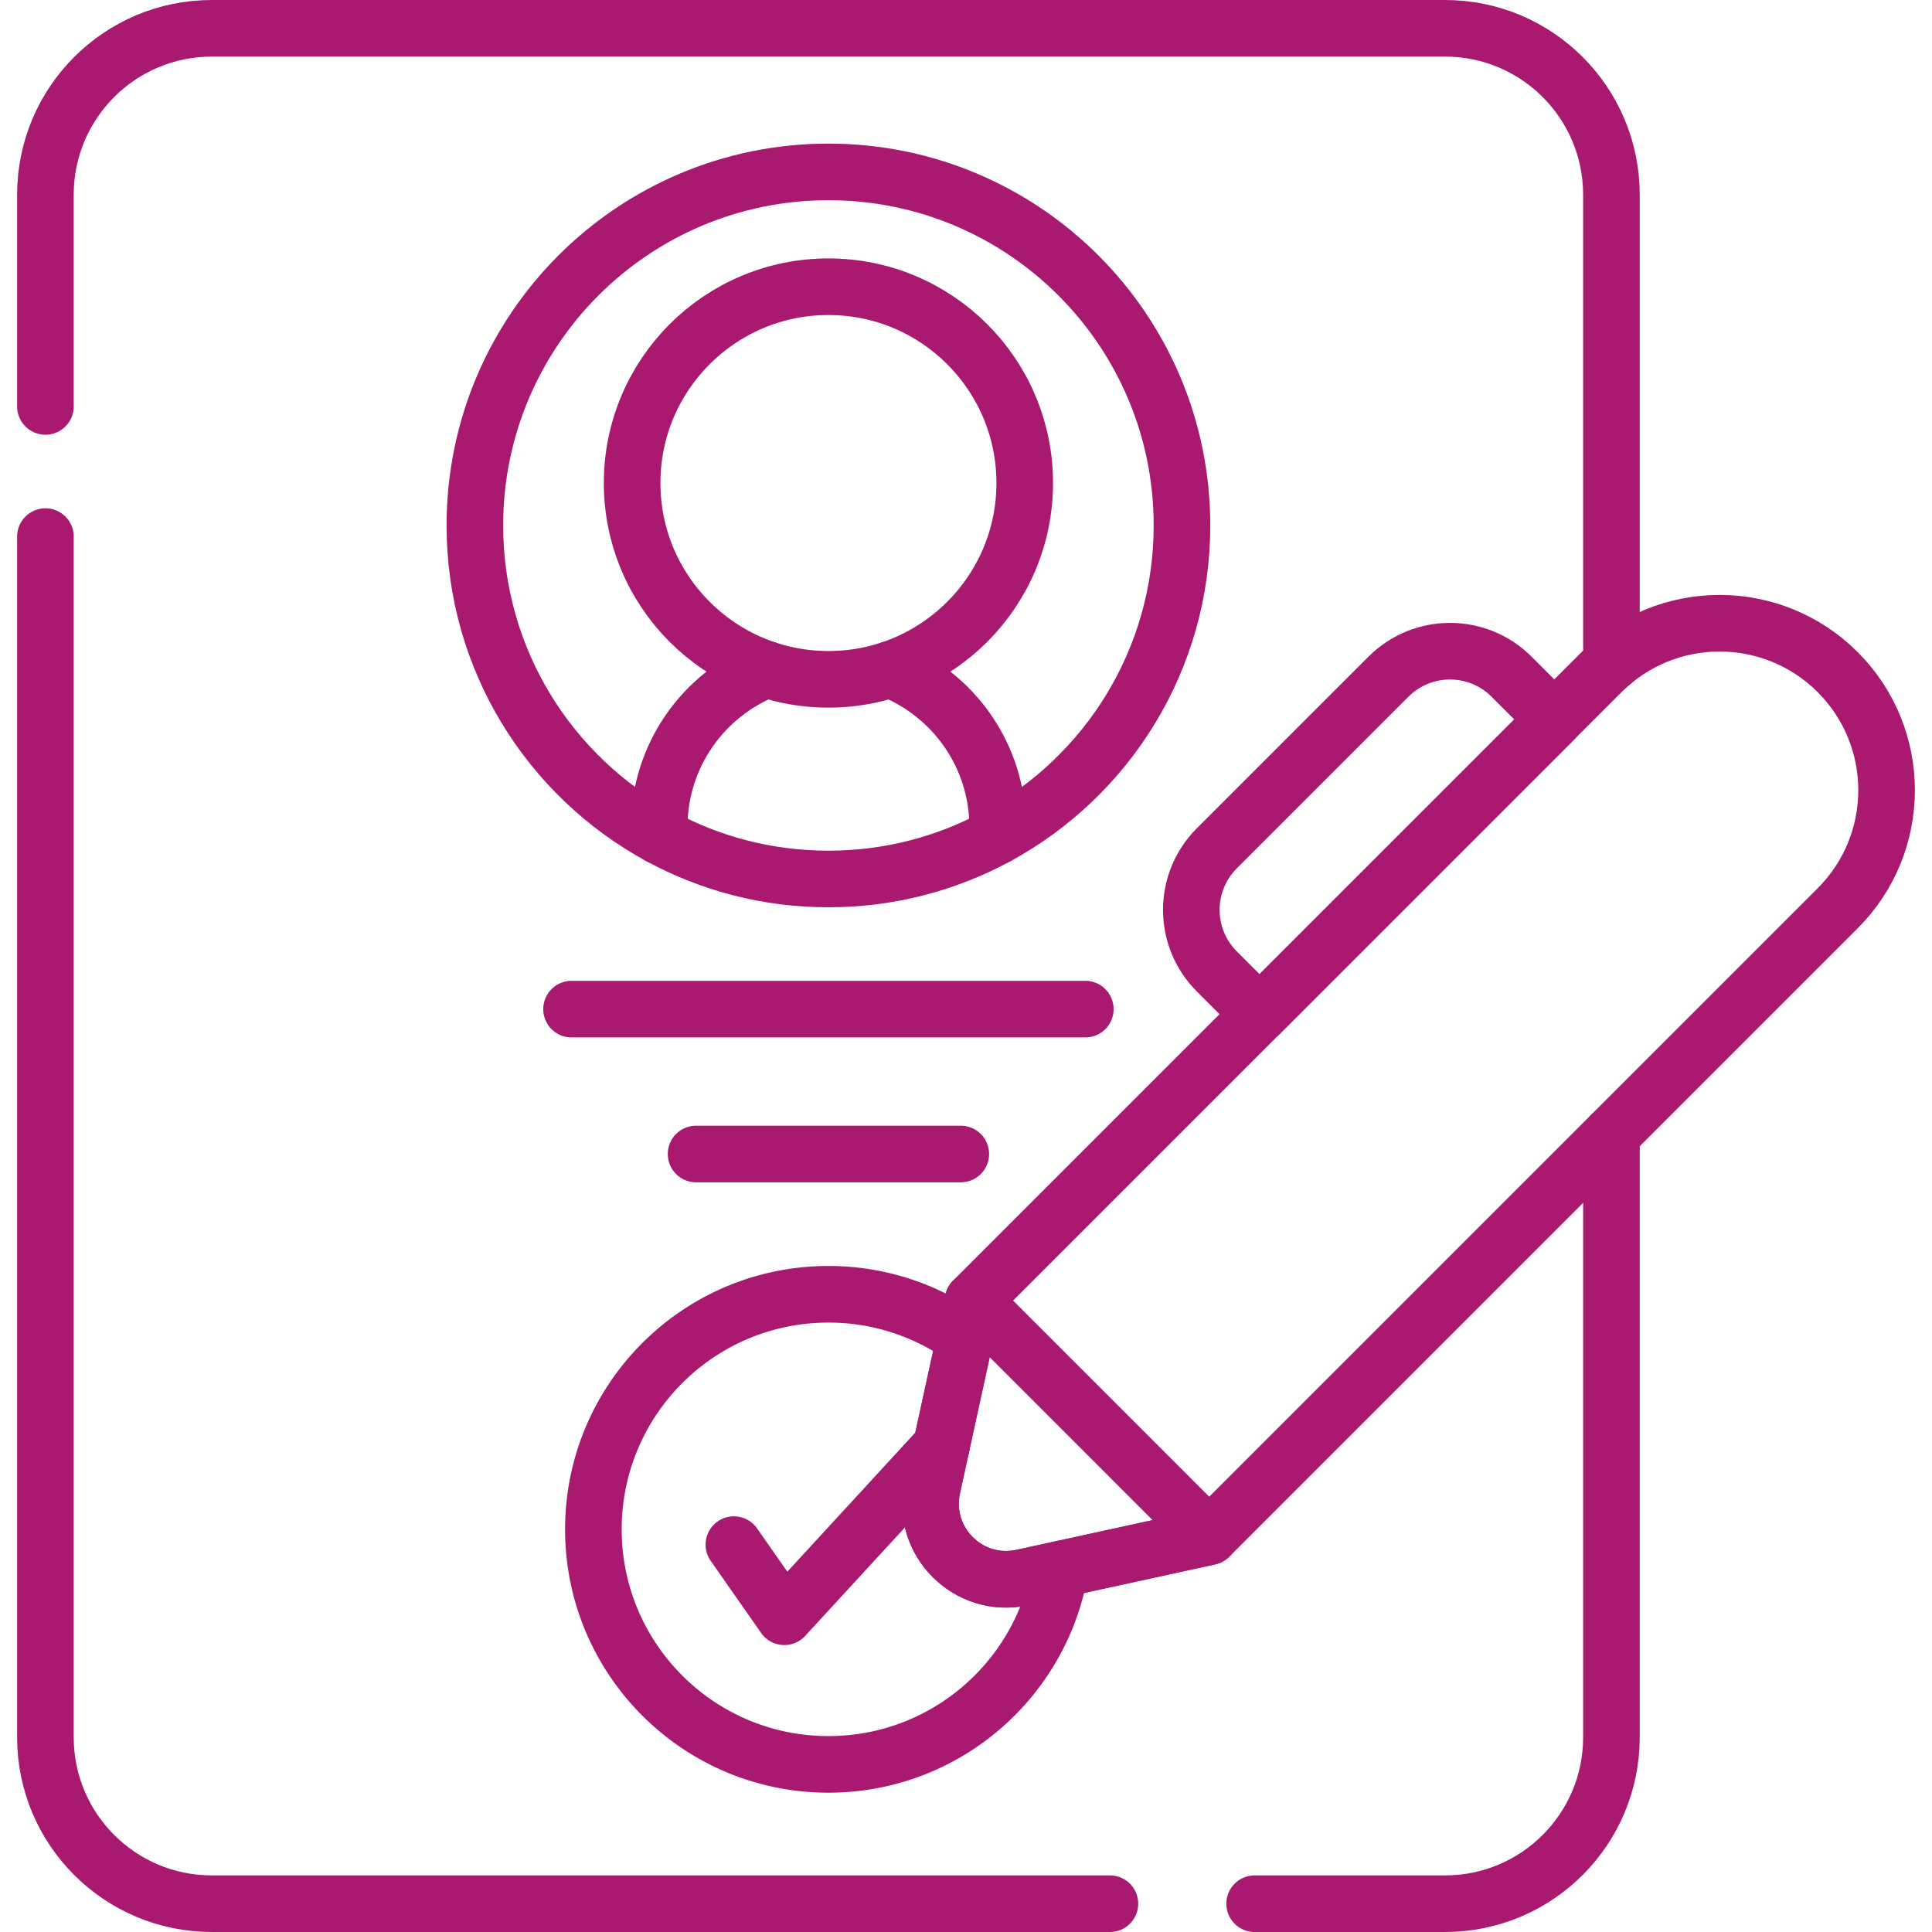
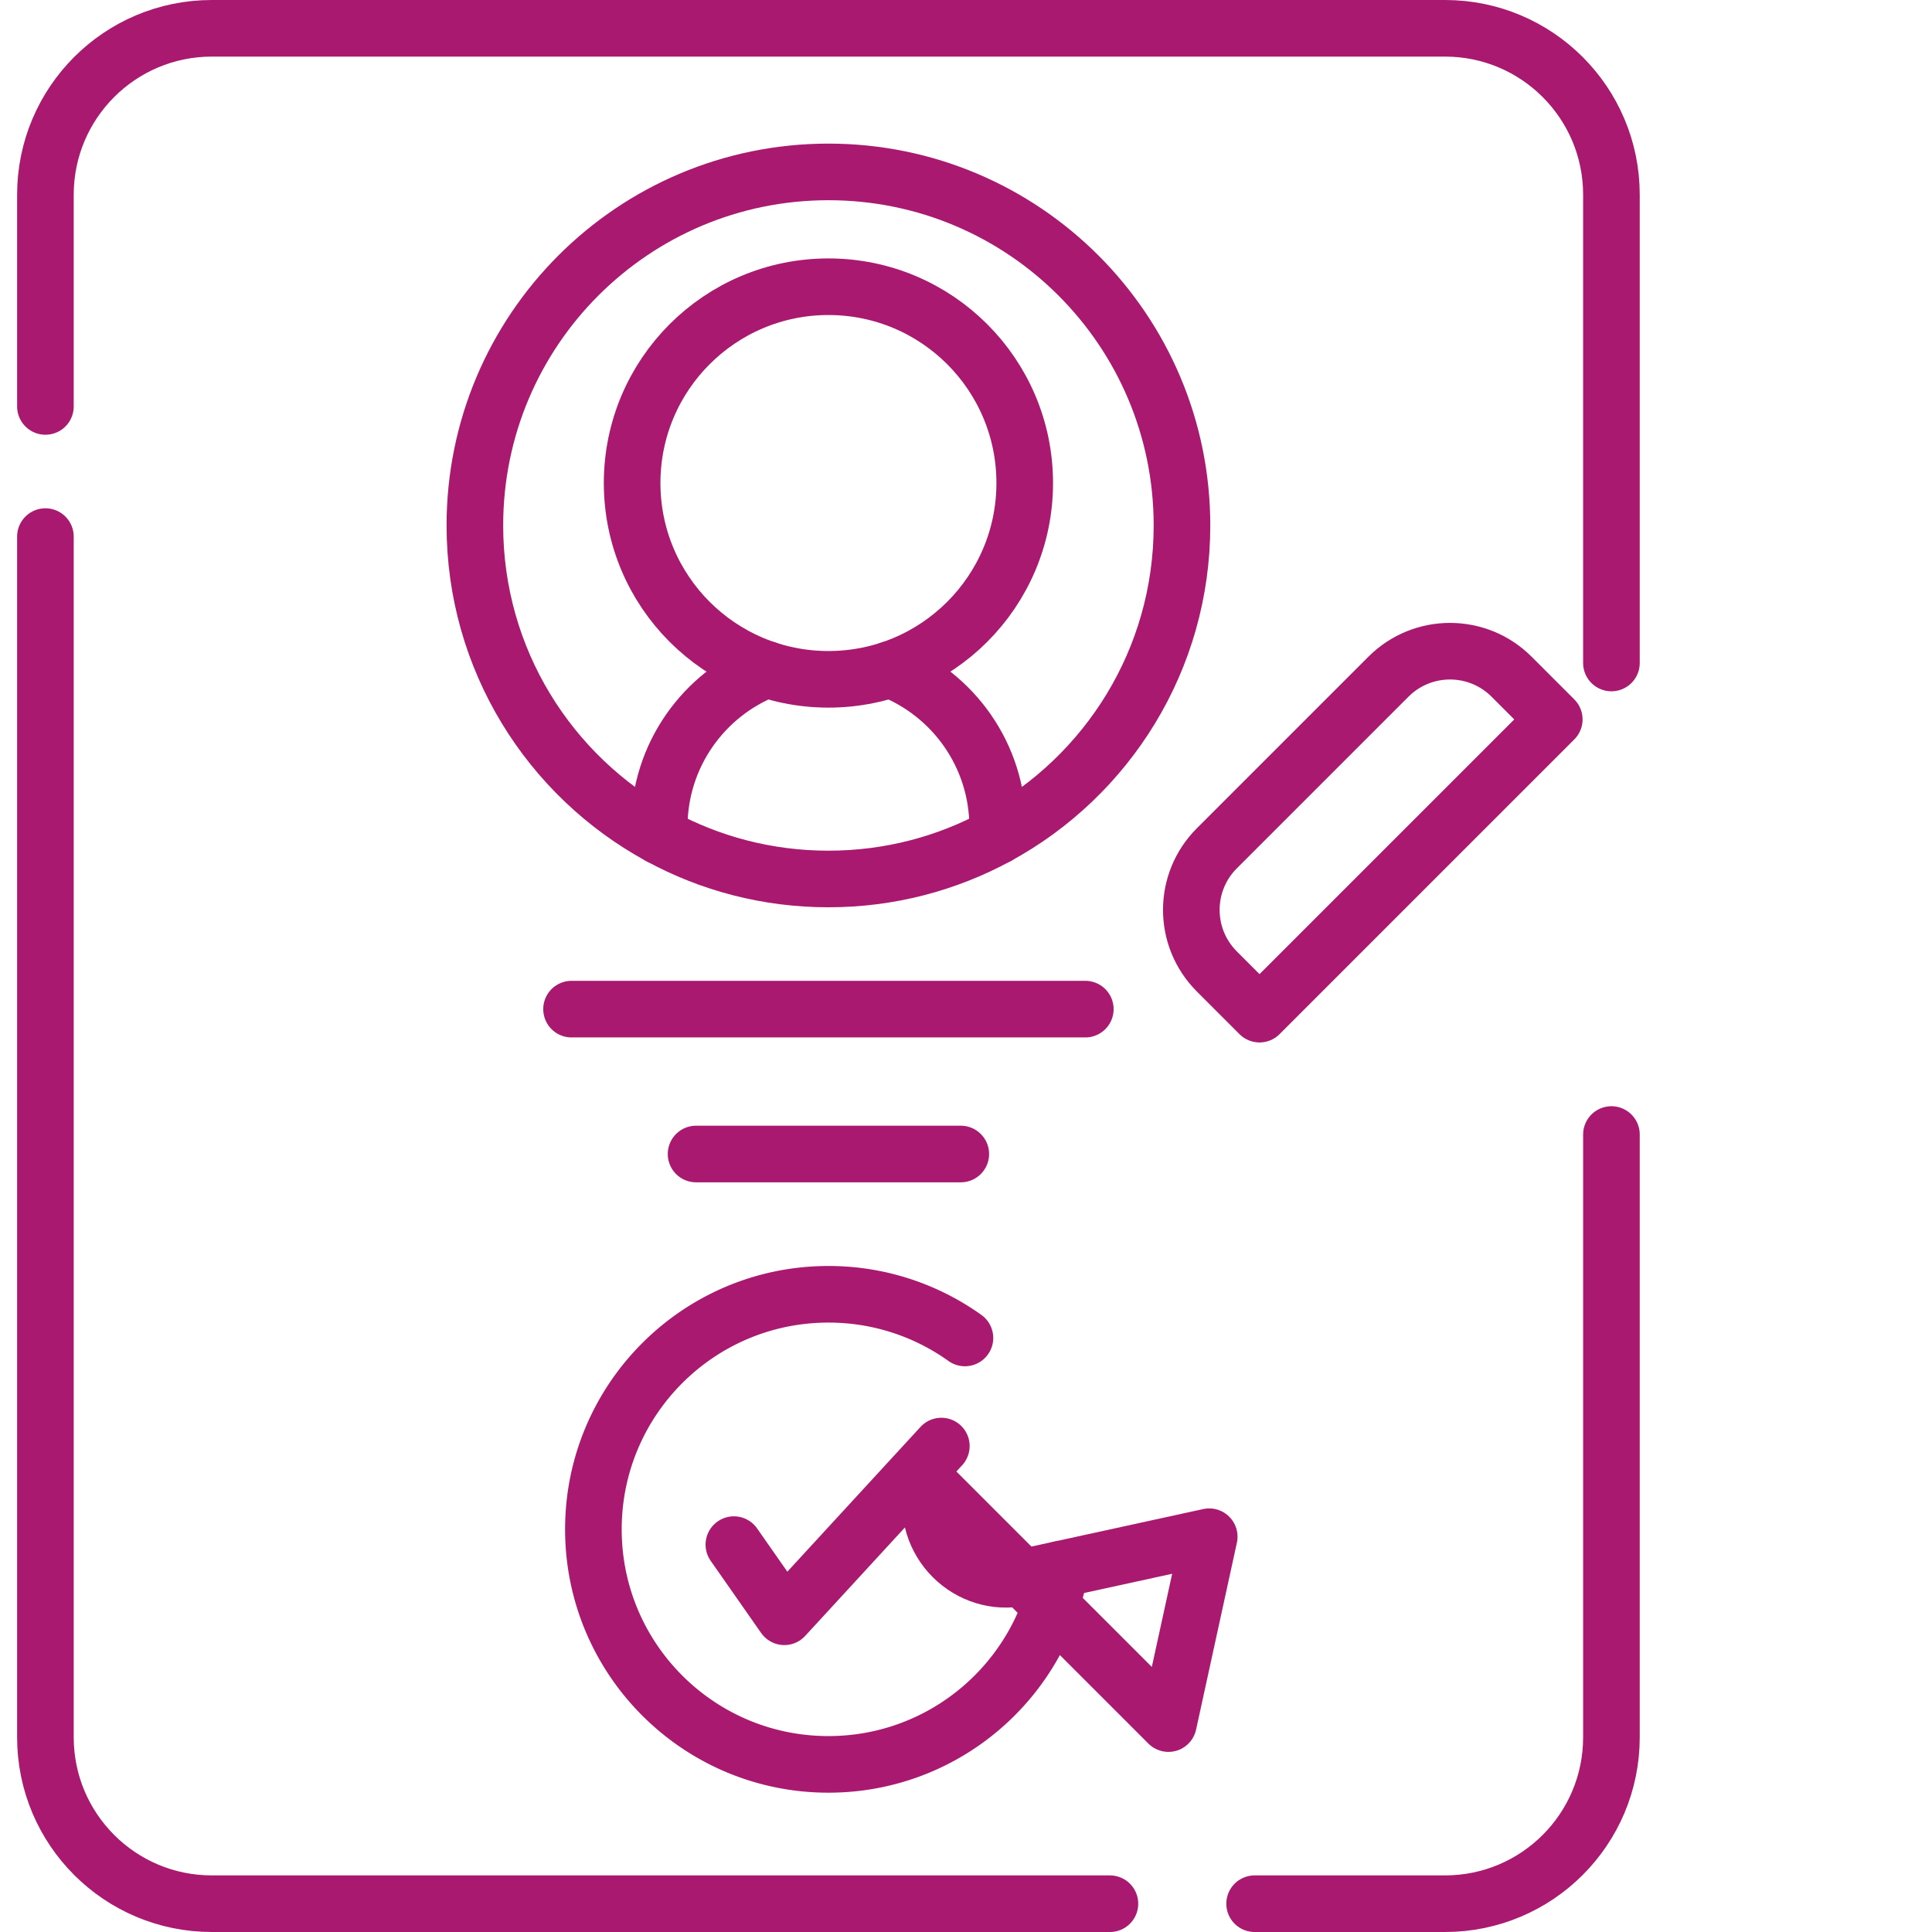
<svg xmlns="http://www.w3.org/2000/svg" version="1.1" width="512" height="512" x="0" y="0" viewBox="0 0 512 512" style="enable-background:new 0 0 512 512" xml:space="preserve" class="">
  <g>
    <path d="M427.046 398.24v-97.58M12.036 107.71V51.6c0-24.35 19.74-44.1 44.1-44.1h326.81c24.36 0 44.1 19.75 44.1 44.1v124.1M294.141 504.5H56.136c-24.36 0-44.1-19.75-44.1-44.1V142.2M427.046 398.24v62.16c0 24.35-19.74 44.1-44.1 44.1H332.49" style="stroke-width:15;stroke-linecap:round;stroke-linejoin:round;stroke-miterlimit:10;" fill="none" stroke="#a8196f" stroke-width="15" stroke-linecap="round" stroke-linejoin="round" stroke-miterlimit="10" data-original="#000000" opacity="1" class="" />
    <circle cx="219.542" cy="128.007" r="52.021" style="stroke-width:15;stroke-linecap:round;stroke-linejoin:round;stroke-miterlimit:10;" fill="none" stroke="#a8196f" stroke-width="15" stroke-linecap="round" stroke-linejoin="round" stroke-miterlimit="10" data-original="#000000" opacity="1" class="" />
    <path d="M264.326 221.57c29.14-15.89 48.91-46.79 48.91-82.32 0-51.75-41.95-93.69-93.69-93.69-51.75 0-93.7 41.94-93.7 93.69 0 35.52 19.78 66.43 48.92 82.32.04.02.09.05.13.07" style="stroke-width:15;stroke-linecap:round;stroke-linejoin:round;stroke-miterlimit:10;" fill="none" stroke="#a8196f" stroke-width="15" stroke-linecap="round" stroke-linejoin="round" stroke-miterlimit="10" data-original="#000000" opacity="1" class="" />
    <path d="M235.906 177.41c16.68 6.53 28.49 22.77 28.49 41.77 0 .8-.03 1.6-.07 2.39-13.31 7.25-28.56 11.37-44.78 11.37-16.17 0-31.38-4.09-44.65-11.3-.04-.02-.09-.05-.13-.07-.05-.79-.07-1.59-.07-2.39 0-19 11.81-35.24 28.49-41.77M194.486 409.34l13.37 19.12 41.61-45.24" style="stroke-width:15;stroke-linecap:round;stroke-linejoin:round;stroke-miterlimit:10;" fill="none" stroke="#a8196f" stroke-width="15" stroke-linecap="round" stroke-linejoin="round" stroke-miterlimit="10" data-original="#000000" opacity="1" class="" />
    <path d="M255.716 354.57a62.04 62.04 0 0 0-36.17-11.57c-34.41 0-62.29 27.89-62.29 62.29s27.88 62.29 62.29 62.29c30.79 0 56.37-22.35 61.39-51.7M151.469 267.429h136.147M184.47 305.825h70.145" style="stroke-width:15;stroke-linecap:round;stroke-linejoin:round;stroke-miterlimit:10;" fill="none" stroke="#a8196f" stroke-width="15" stroke-linecap="round" stroke-linejoin="round" stroke-miterlimit="10" data-original="#000000" opacity="1" class="" />
-     <path d="m257.879 344.669-10.81 49.523c-3.116 14.273 9.591 26.98 23.864 23.864l49.523-10.81 166.548-166.548c17.28-17.28 17.28-45.297 0-62.577h0c-17.28-17.28-45.297-17.28-62.577 0L257.879 344.669z" style="stroke-width:15;stroke-linecap:round;stroke-linejoin:round;stroke-miterlimit:10;" fill="none" stroke="#a8196f" stroke-width="15" stroke-linecap="round" stroke-linejoin="round" stroke-miterlimit="10" data-original="#000000" opacity="1" class="" />
-     <path d="M320.456 407.246h0l-49.523 10.81c-14.273 3.116-26.98-9.591-23.864-23.864l10.81-49.523h0l62.577 62.577zM322.469 257.441l11.319 11.319 78.11-78.11-11.319-11.319c-9.009-9.009-23.617-9.009-32.626 0l-45.484 45.484c-9.01 9.01-9.01 23.617 0 32.626z" style="stroke-width:15;stroke-linecap:round;stroke-linejoin:round;stroke-miterlimit:10;" fill="none" stroke="#a8196f" stroke-width="15" stroke-linecap="round" stroke-linejoin="round" stroke-miterlimit="10" data-original="#000000" opacity="1" class="" />
+     <path d="M320.456 407.246h0l-49.523 10.81c-14.273 3.116-26.98-9.591-23.864-23.864h0l62.577 62.577zM322.469 257.441l11.319 11.319 78.11-78.11-11.319-11.319c-9.009-9.009-23.617-9.009-32.626 0l-45.484 45.484c-9.01 9.01-9.01 23.617 0 32.626z" style="stroke-width:15;stroke-linecap:round;stroke-linejoin:round;stroke-miterlimit:10;" fill="none" stroke="#a8196f" stroke-width="15" stroke-linecap="round" stroke-linejoin="round" stroke-miterlimit="10" data-original="#000000" opacity="1" class="" />
  </g>
</svg>